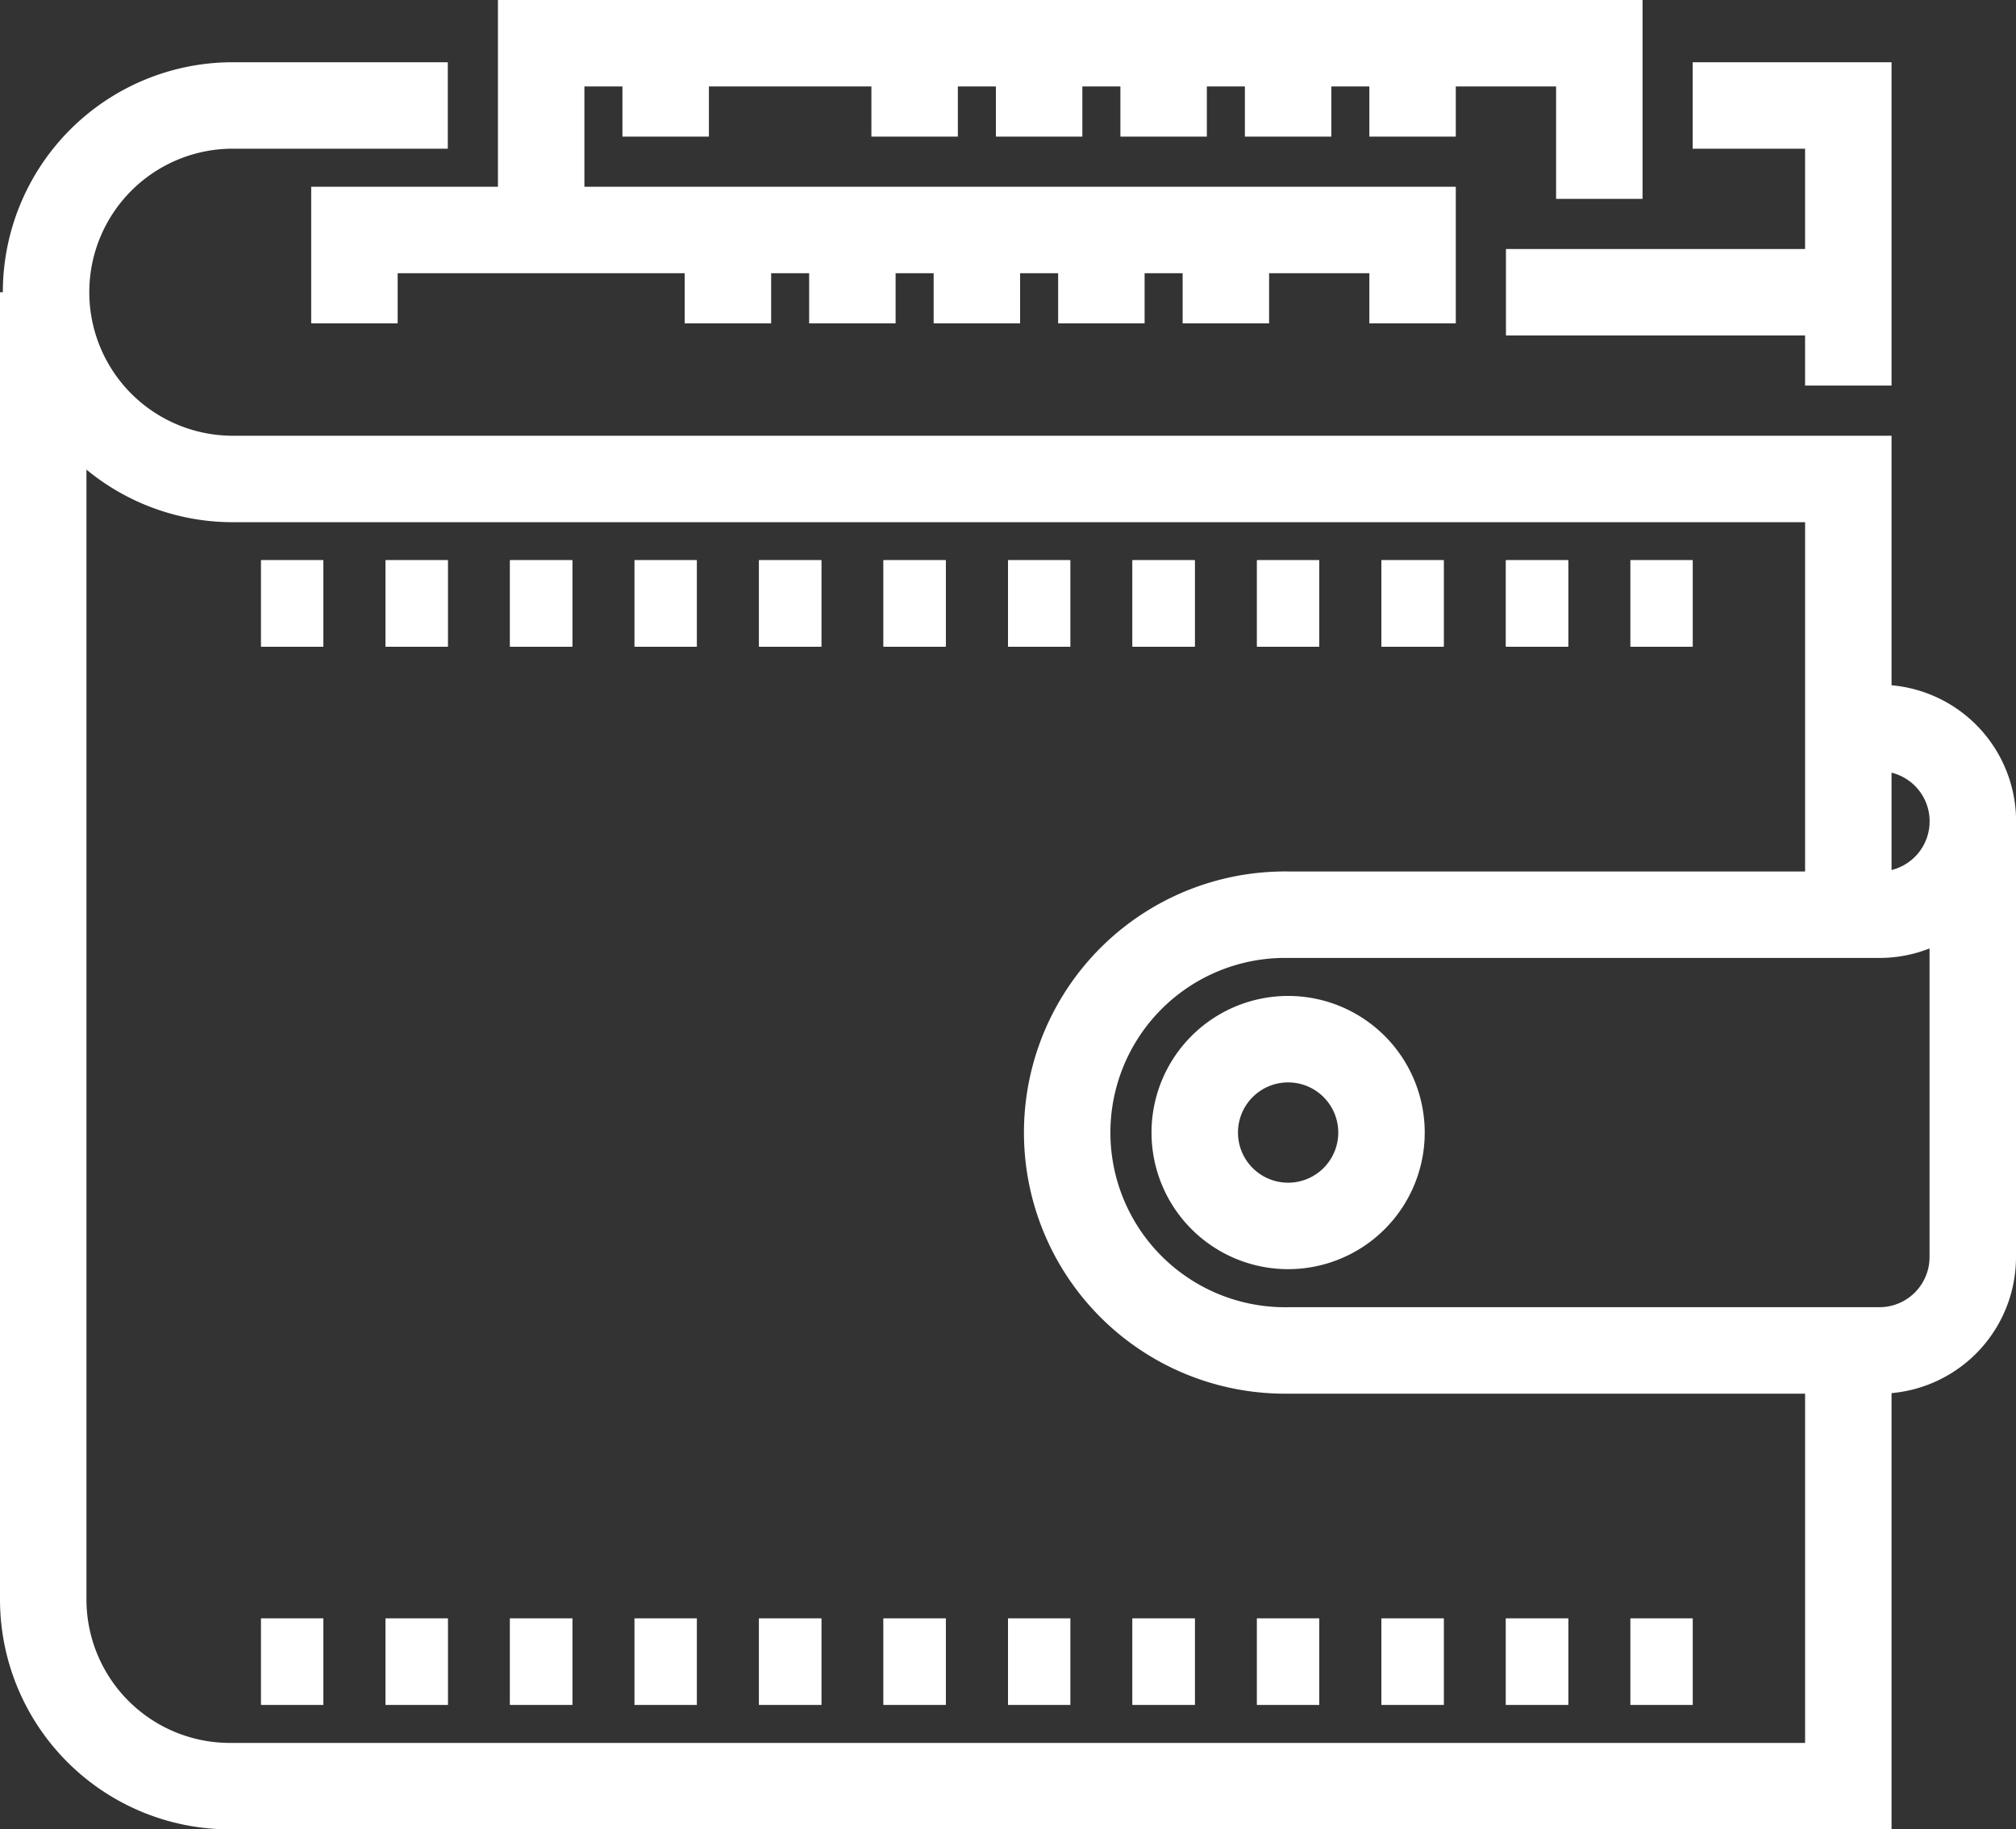
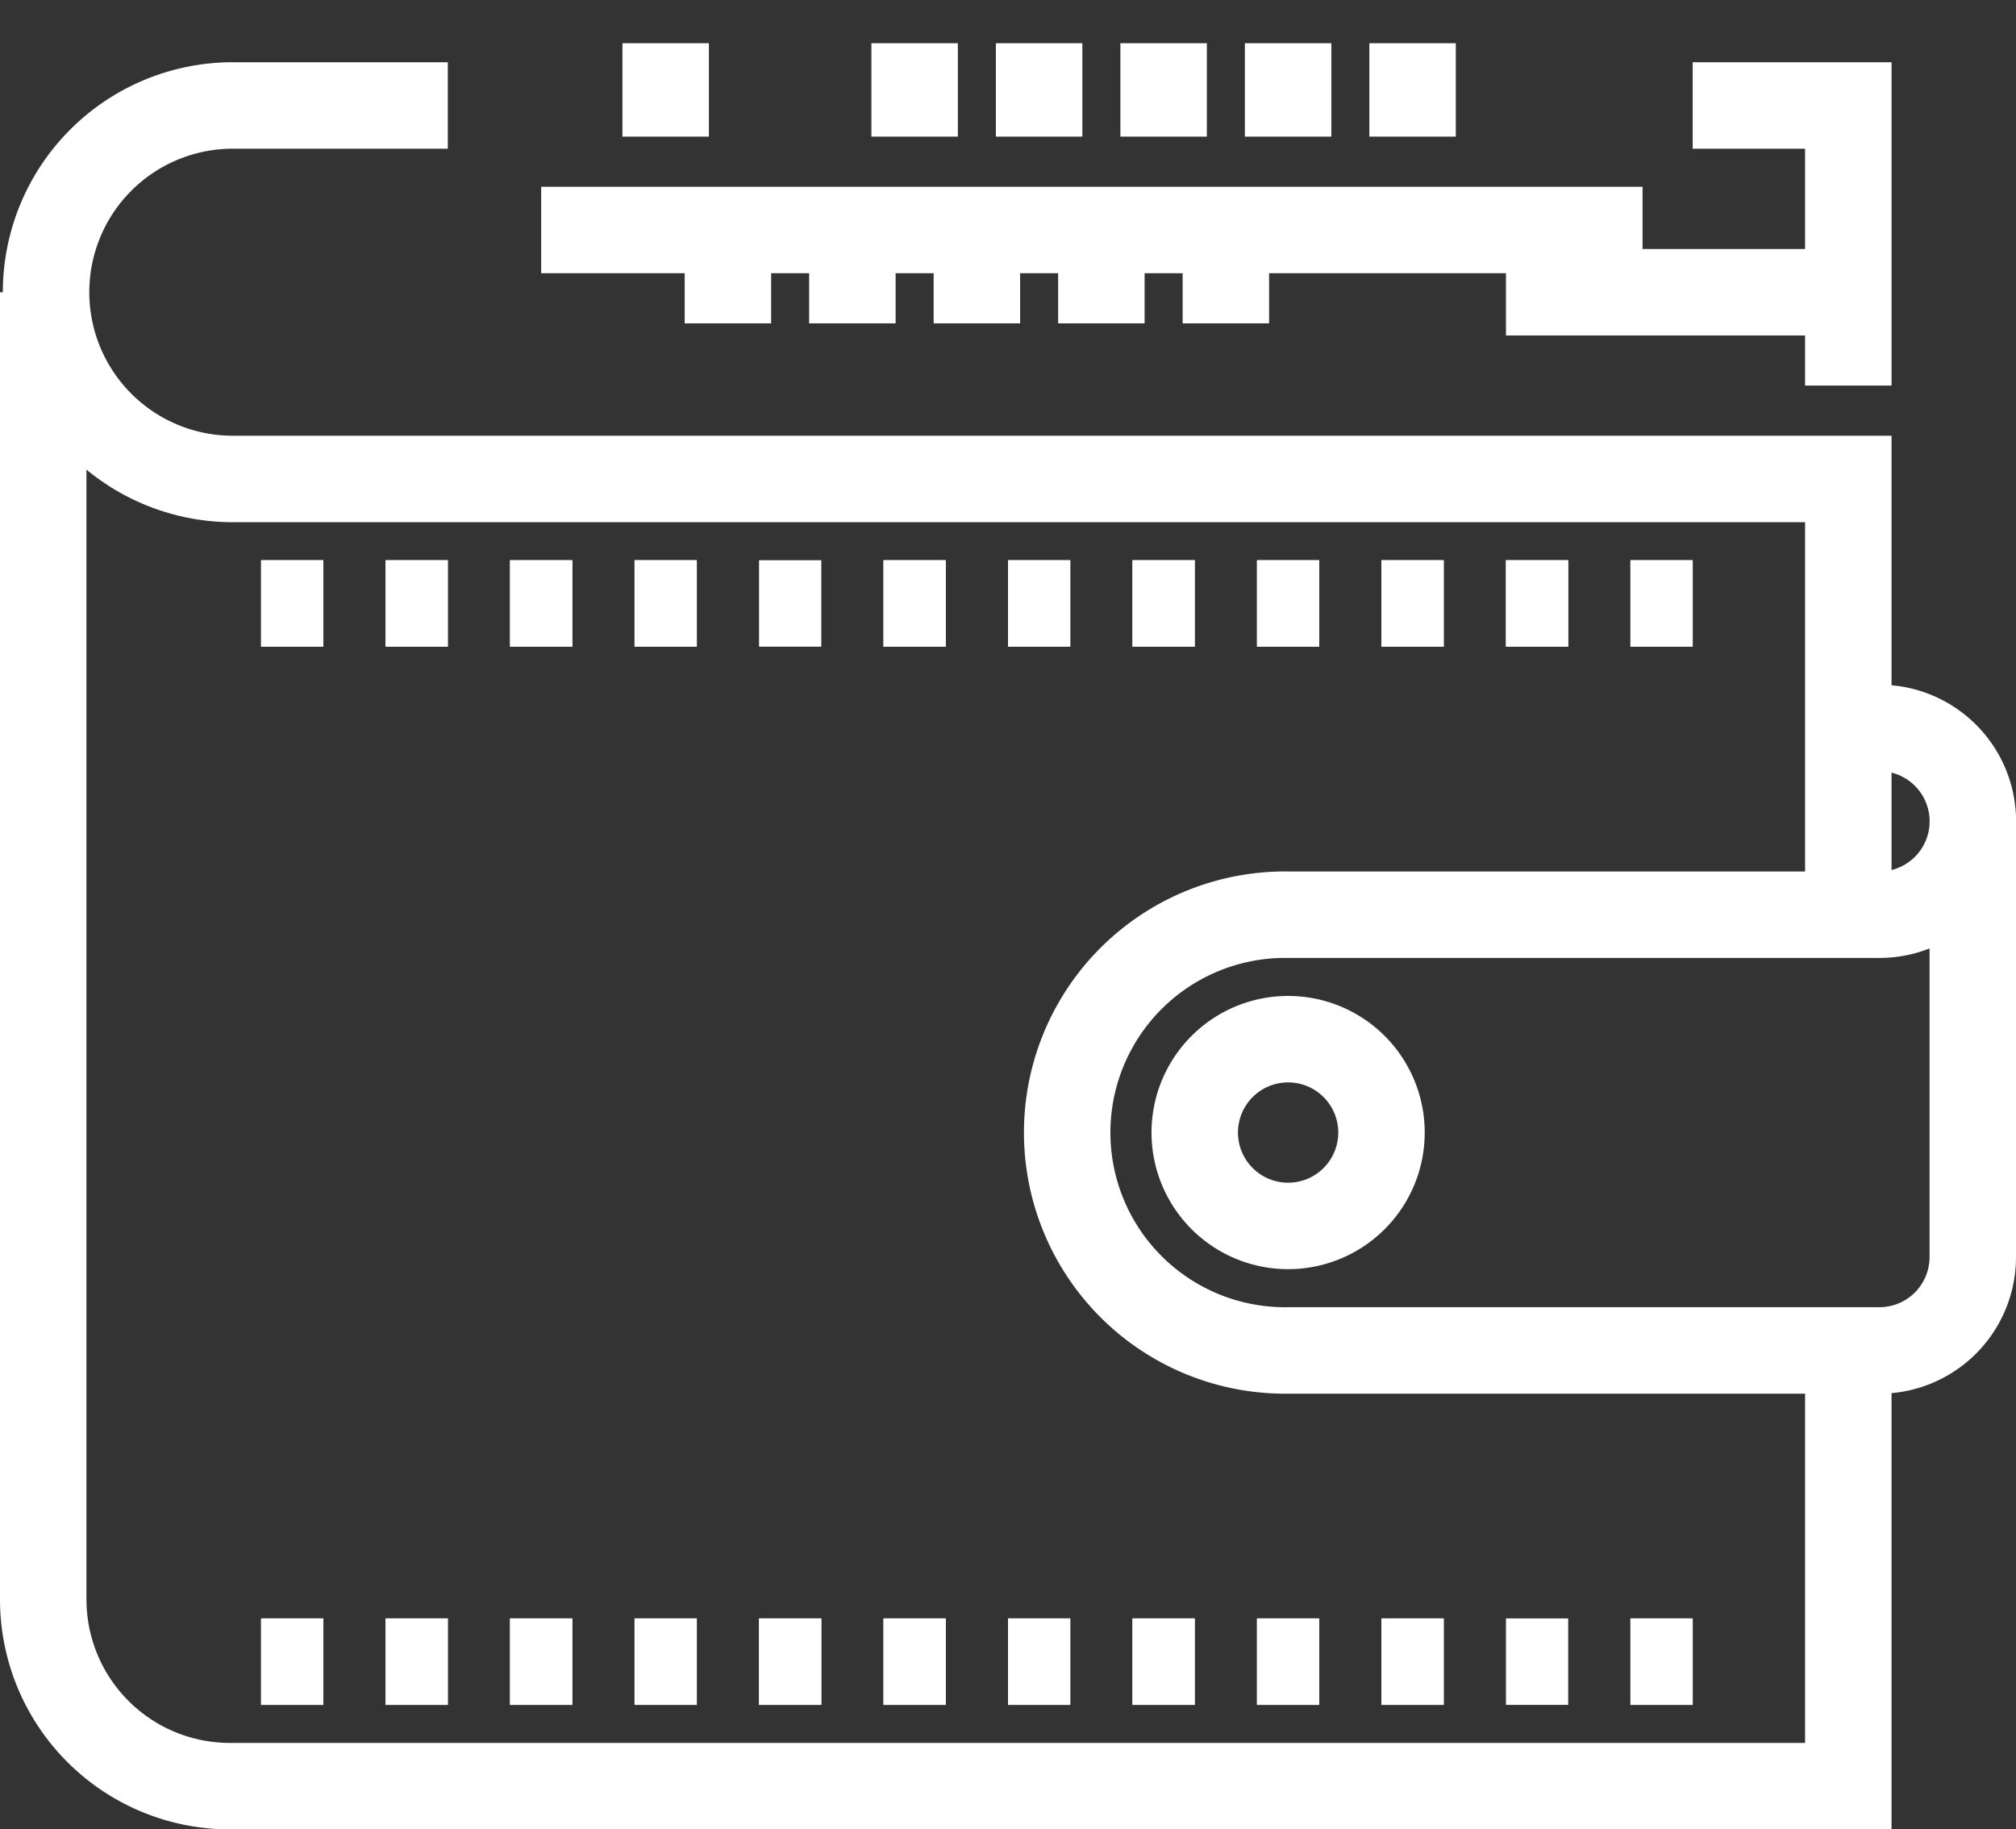
<svg xmlns="http://www.w3.org/2000/svg" width="46.636" height="42.317" viewBox="0 0 46.636 42.317">
  <rect x="0" y="0" width="46.636" height="42.317" fill="#333333" stroke="none" />
  <g id="Icon" transform="translate(1 1)">
    <path id="Stroke_1" data-name="Stroke 1" d="M41.757,24.478V34.557H4.32A4.319,4.319,0,0,1,0,30.238V0" transform="translate(0 5.76)" fill="none" stroke="#fff" stroke-miterlimit="10" stroke-width="2" />
    <path id="Stroke_3" data-name="Stroke 3" d="M9.359,0H4.32a4.32,4.32,0,0,0,0,8.639H41.757V18.718" transform="translate(0 1.44)" fill="none" stroke="#fff" stroke-miterlimit="10" stroke-width="2" />
    <path id="Stroke_5" data-name="Stroke 5" d="M3.6,6.479V0H0" transform="translate(38.157 1.44)" fill="none" stroke="#fff" stroke-miterlimit="10" stroke-width="2" />
    <path id="Stroke_7" data-name="Stroke 7" d="M4.32,2.16A2.16,2.16,0,1,1,2.16,0,2.16,2.16,0,0,1,4.32,2.16Z" transform="translate(26.638 23.038)" fill="none" stroke="#fff" stroke-miterlimit="10" stroke-width="2" />
    <path id="Stroke_9" data-name="Stroke 9" d="M1.44,0H0" transform="translate(36.717 12.959)" fill="none" stroke="#fff" stroke-miterlimit="10" stroke-width="2" />
    <path id="Stroke_11" data-name="Stroke 11" d="M1.44,0H0" transform="translate(33.837 12.959)" fill="none" stroke="#fff" stroke-miterlimit="10" stroke-width="2" />
    <path id="Stroke_13" data-name="Stroke 13" d="M1.44,0H0" transform="translate(30.957 12.959)" fill="none" stroke="#fff" stroke-miterlimit="10" stroke-width="2" />
    <path id="Stroke_15" data-name="Stroke 15" d="M1.44,0H0" transform="translate(28.078 12.959)" fill="none" stroke="#fff" stroke-miterlimit="10" stroke-width="2" />
    <path id="Stroke_17" data-name="Stroke 17" d="M1.44,0H0" transform="translate(25.198 12.959)" fill="none" stroke="#fff" stroke-miterlimit="10" stroke-width="2" />
    <path id="Stroke_19" data-name="Stroke 19" d="M1.44,0H0" transform="translate(22.318 12.959)" fill="none" stroke="#fff" stroke-miterlimit="10" stroke-width="2" />
    <path id="Stroke_21" data-name="Stroke 21" d="M1.44,0H0" transform="translate(19.438 12.959)" fill="none" stroke="#fff" stroke-miterlimit="10" stroke-width="2" />
-     <path id="Stroke_23" data-name="Stroke 23" d="M1.44,0H0" transform="translate(16.559 12.959)" fill="none" stroke="#fff" stroke-miterlimit="10" stroke-width="2" />
    <path id="Stroke_25" data-name="Stroke 25" d="M1.44,0H0" transform="translate(13.679 12.959)" fill="none" stroke="#fff" stroke-miterlimit="10" stroke-width="2" />
    <path id="Stroke_27" data-name="Stroke 27" d="M1.44,0H0" transform="translate(10.799 12.959)" fill="none" stroke="#fff" stroke-miterlimit="10" stroke-width="2" />
    <path id="Stroke_29" data-name="Stroke 29" d="M1.44,0H0" transform="translate(7.919 12.959)" fill="none" stroke="#fff" stroke-miterlimit="10" stroke-width="2" />
    <path id="Stroke_31" data-name="Stroke 31" d="M1.44,0H0" transform="translate(5.04 12.959)" fill="none" stroke="#fff" stroke-miterlimit="10" stroke-width="2" />
    <path id="Stroke_33" data-name="Stroke 33" d="M1.44,0H0" transform="translate(36.717 12.959)" fill="none" stroke="#fff" stroke-miterlimit="10" stroke-width="2" />
    <path id="Stroke_35" data-name="Stroke 35" d="M1.44,0H0" transform="translate(33.837 12.959)" fill="none" stroke="#fff" stroke-miterlimit="10" stroke-width="2" />
    <path id="Stroke_37" data-name="Stroke 37" d="M1.44,0H0" transform="translate(30.957 12.959)" fill="none" stroke="#fff" stroke-miterlimit="10" stroke-width="2" />
    <path id="Stroke_39" data-name="Stroke 39" d="M1.44,0H0" transform="translate(28.078 12.959)" fill="none" stroke="#fff" stroke-miterlimit="10" stroke-width="2" />
    <path id="Stroke_41" data-name="Stroke 41" d="M1.44,0H0" transform="translate(25.198 12.959)" fill="none" stroke="#fff" stroke-miterlimit="10" stroke-width="2" />
    <path id="Stroke_43" data-name="Stroke 43" d="M1.44,0H0" transform="translate(22.318 12.959)" fill="none" stroke="#fff" stroke-miterlimit="10" stroke-width="2" />
    <path id="Stroke_45" data-name="Stroke 45" d="M1.44,0H0" transform="translate(19.438 12.959)" fill="none" stroke="#fff" stroke-miterlimit="10" stroke-width="2" />
    <path id="Stroke_47" data-name="Stroke 47" d="M1.44,0H0" transform="translate(16.559 12.959)" fill="none" stroke="#fff" stroke-miterlimit="10" stroke-width="2" />
    <path id="Stroke_49" data-name="Stroke 49" d="M1.44,0H0" transform="translate(13.679 12.959)" fill="none" stroke="#fff" stroke-miterlimit="10" stroke-width="2" />
    <path id="Stroke_51" data-name="Stroke 51" d="M1.44,0H0" transform="translate(10.799 12.959)" fill="none" stroke="#fff" stroke-miterlimit="10" stroke-width="2" />
    <path id="Stroke_53" data-name="Stroke 53" d="M1.44,0H0" transform="translate(7.919 12.959)" fill="none" stroke="#fff" stroke-miterlimit="10" stroke-width="2" />
    <path id="Stroke_55" data-name="Stroke 55" d="M1.44,0H0" transform="translate(5.04 12.959)" fill="none" stroke="#fff" stroke-miterlimit="10" stroke-width="2" />
    <path id="Stroke_57" data-name="Stroke 57" d="M1.44,0H0" transform="translate(36.717 37.437)" fill="none" stroke="#fff" stroke-miterlimit="10" stroke-width="2" />
    <path id="Stroke_59" data-name="Stroke 59" d="M1.44,0H0" transform="translate(33.837 37.437)" fill="none" stroke="#fff" stroke-miterlimit="10" stroke-width="2" />
    <path id="Stroke_61" data-name="Stroke 61" d="M1.44,0H0" transform="translate(30.957 37.437)" fill="none" stroke="#fff" stroke-miterlimit="10" stroke-width="2" />
    <path id="Stroke_63" data-name="Stroke 63" d="M1.44,0H0" transform="translate(28.078 37.437)" fill="none" stroke="#fff" stroke-miterlimit="10" stroke-width="2" />
    <path id="Stroke_65" data-name="Stroke 65" d="M1.44,0H0" transform="translate(25.198 37.437)" fill="none" stroke="#fff" stroke-miterlimit="10" stroke-width="2" />
    <path id="Stroke_67" data-name="Stroke 67" d="M1.44,0H0" transform="translate(22.318 37.437)" fill="none" stroke="#fff" stroke-miterlimit="10" stroke-width="2" />
    <path id="Stroke_69" data-name="Stroke 69" d="M1.44,0H0" transform="translate(19.438 37.437)" fill="none" stroke="#fff" stroke-miterlimit="10" stroke-width="2" />
    <path id="Stroke_71" data-name="Stroke 71" d="M1.44,0H0" transform="translate(16.559 37.437)" fill="none" stroke="#fff" stroke-miterlimit="10" stroke-width="2" />
    <path id="Stroke_73" data-name="Stroke 73" d="M1.44,0H0" transform="translate(13.679 37.437)" fill="none" stroke="#fff" stroke-miterlimit="10" stroke-width="2" />
    <path id="Stroke_75" data-name="Stroke 75" d="M1.44,0H0" transform="translate(10.799 37.437)" fill="none" stroke="#fff" stroke-miterlimit="10" stroke-width="2" />
    <path id="Stroke_77" data-name="Stroke 77" d="M1.44,0H0" transform="translate(7.919 37.437)" fill="none" stroke="#fff" stroke-miterlimit="10" stroke-width="2" />
    <path id="Stroke_79" data-name="Stroke 79" d="M1.44,0H0" transform="translate(5.04 37.437)" fill="none" stroke="#fff" stroke-miterlimit="10" stroke-width="2" />
    <path id="Stroke_81" data-name="Stroke 81" d="M1.44,0H0" transform="translate(36.717 37.437)" fill="none" stroke="#fff" stroke-miterlimit="10" stroke-width="2" />
-     <path id="Stroke_83" data-name="Stroke 83" d="M1.44,0H0" transform="translate(33.837 37.437)" fill="none" stroke="#fff" stroke-miterlimit="10" stroke-width="2" />
    <path id="Stroke_85" data-name="Stroke 85" d="M1.44,0H0" transform="translate(30.957 37.437)" fill="none" stroke="#fff" stroke-miterlimit="10" stroke-width="2" />
    <path id="Stroke_87" data-name="Stroke 87" d="M1.44,0H0" transform="translate(28.078 37.437)" fill="none" stroke="#fff" stroke-miterlimit="10" stroke-width="2" />
    <path id="Stroke_89" data-name="Stroke 89" d="M1.44,0H0" transform="translate(25.198 37.437)" fill="none" stroke="#fff" stroke-miterlimit="10" stroke-width="2" />
    <path id="Stroke_91" data-name="Stroke 91" d="M1.44,0H0" transform="translate(22.318 37.437)" fill="none" stroke="#fff" stroke-miterlimit="10" stroke-width="2" />
    <path id="Stroke_93" data-name="Stroke 93" d="M1.44,0H0" transform="translate(19.438 37.437)" fill="none" stroke="#fff" stroke-miterlimit="10" stroke-width="2" />
    <path id="Stroke_95" data-name="Stroke 95" d="M1.44,0H0" transform="translate(16.559 37.437)" fill="none" stroke="#fff" stroke-miterlimit="10" stroke-width="2" />
    <path id="Stroke_97" data-name="Stroke 97" d="M1.44,0H0" transform="translate(13.679 37.437)" fill="none" stroke="#fff" stroke-miterlimit="10" stroke-width="2" />
    <path id="Stroke_99" data-name="Stroke 99" d="M1.44,0H0" transform="translate(10.799 37.437)" fill="none" stroke="#fff" stroke-miterlimit="10" stroke-width="2" />
    <path id="Stroke_101" data-name="Stroke 101" d="M1.44,0H0" transform="translate(7.919 37.437)" fill="none" stroke="#fff" stroke-miterlimit="10" stroke-width="2" />
    <path id="Stroke_103" data-name="Stroke 103" d="M1.44,0H0" transform="translate(5.04 37.437)" fill="none" stroke="#fff" stroke-miterlimit="10" stroke-width="2" />
    <path id="Stroke_105" data-name="Stroke 105" d="M18,0h.72a2.16,2.16,0,1,1,0,4.32H5.04a5.04,5.04,0,1,0,0,10.079H18.718a2.16,2.16,0,0,0,2.16-2.16V2.16" transform="translate(23.758 15.839)" fill="none" stroke="#fff" stroke-miterlimit="10" stroke-width="2" />
-     <path id="Stroke_107" data-name="Stroke 107" d="M0,4.32V0H24.478V3.6" transform="translate(11.519)" fill="none" stroke="#fff" stroke-miterlimit="10" stroke-width="2" />
-     <path id="Stroke_109" data-name="Stroke 109" d="M24.478,2.16V0H0V2.16" transform="translate(7.199 4.32)" fill="none" stroke="#fff" stroke-miterlimit="10" stroke-width="2" />
+     <path id="Stroke_107" data-name="Stroke 107" d="M0,4.32H24.478V3.6" transform="translate(11.519)" fill="none" stroke="#fff" stroke-miterlimit="10" stroke-width="2" />
    <path id="Stroke_111" data-name="Stroke 111" d="M7.919,0H0" transform="translate(33.837 5.76)" fill="none" stroke="#fff" stroke-miterlimit="10" stroke-width="2" />
    <path id="Stroke_113" data-name="Stroke 113" d="M0,0V2.16" transform="translate(20.158)" fill="none" stroke="#fff" stroke-miterlimit="10" stroke-width="2" />
    <path id="Stroke_115" data-name="Stroke 115" d="M0,0V2.16" transform="translate(23.038)" fill="none" stroke="#fff" stroke-miterlimit="10" stroke-width="2" />
    <path id="Stroke_117" data-name="Stroke 117" d="M0,0V2.16" transform="translate(25.918)" fill="none" stroke="#fff" stroke-miterlimit="10" stroke-width="2" />
    <path id="Stroke_119" data-name="Stroke 119" d="M0,0V2.16" transform="translate(28.798)" fill="none" stroke="#fff" stroke-miterlimit="10" stroke-width="2" />
    <path id="Stroke_121" data-name="Stroke 121" d="M0,0V2.16" transform="translate(31.677)" fill="none" stroke="#fff" stroke-miterlimit="10" stroke-width="2" />
    <path id="Stroke_123" data-name="Stroke 123" d="M0,0V2.16" transform="translate(14.399)" fill="none" stroke="#fff" stroke-miterlimit="10" stroke-width="2" />
    <path id="Stroke_125" data-name="Stroke 125" d="M0,0V2.16" transform="translate(15.839 4.32)" fill="none" stroke="#fff" stroke-miterlimit="10" stroke-width="2" />
    <path id="Stroke_127" data-name="Stroke 127" d="M0,0V2.16" transform="translate(18.718 4.32)" fill="none" stroke="#fff" stroke-miterlimit="10" stroke-width="2" />
    <path id="Stroke_129" data-name="Stroke 129" d="M0,0V2.16" transform="translate(21.598 4.32)" fill="none" stroke="#fff" stroke-miterlimit="10" stroke-width="2" />
    <path id="Stroke_131" data-name="Stroke 131" d="M0,0V2.16" transform="translate(24.478 4.32)" fill="none" stroke="#fff" stroke-miterlimit="10" stroke-width="2" />
    <path id="Stroke_133" data-name="Stroke 133" d="M0,0V2.16" transform="translate(27.358 4.32)" fill="none" stroke="#fff" stroke-miterlimit="10" stroke-width="2" />
  </g>
</svg>